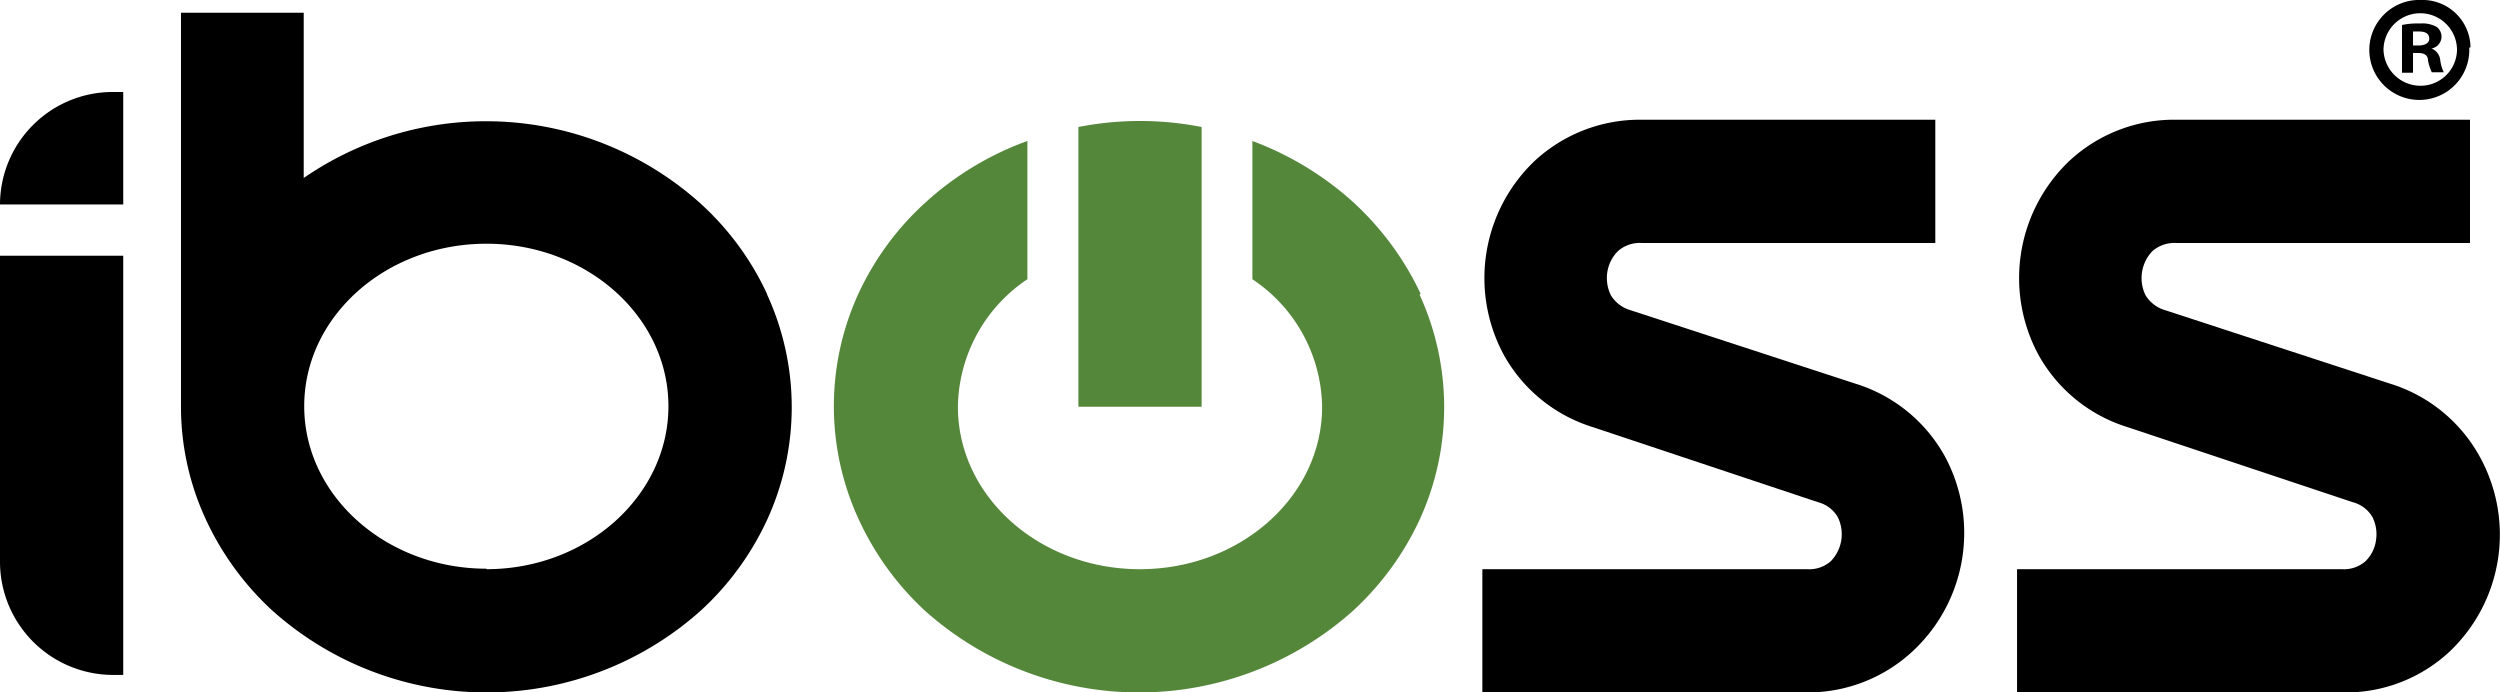
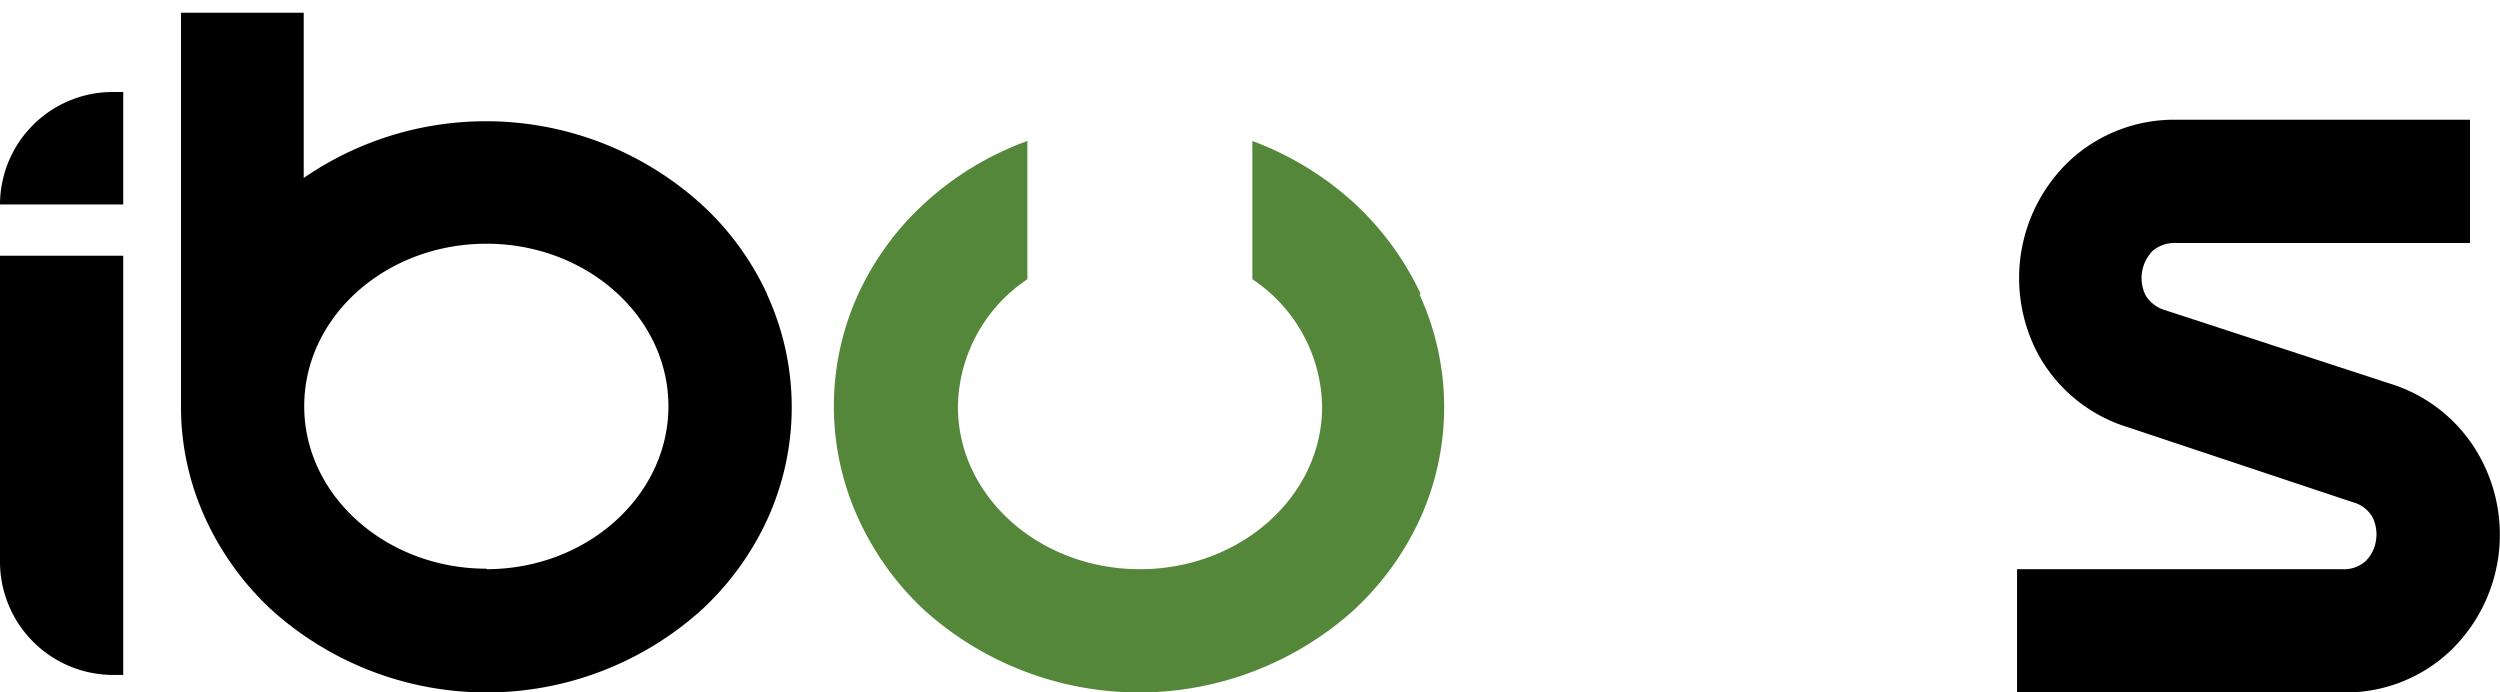
<svg xmlns="http://www.w3.org/2000/svg" viewBox="0 0 100.01 27.7">
-   <rect width="100" height="27.7" fill="none" />
  <path d="M30.68,11.75A11.28,11.28,0,0,0,28,8.12a12.84,12.84,0,0,0-15.85-1V.51H7.24V16.27a10.71,10.71,0,0,0,1,4.52,11.52,11.52,0,0,0,2.66,3.64,12.85,12.85,0,0,0,17.13,0,11.41,11.41,0,0,0,2.66-3.64,10.8,10.8,0,0,0,0-9Zm-11.22,11c-4,0-7.29-2.91-7.29-6.5s3.27-6.5,7.29-6.5,7.28,2.92,7.28,6.5-3.26,6.52-7.28,6.52Z" transform="translate(0 0)" />
  <path d="M4.52,27h.41V10.23H0V22.49A4.53,4.53,0,0,0,4.52,27Z" transform="translate(0 0)" />
  <path d="M4.93,3.68H4.52A4.51,4.51,0,0,0,0,8.18H4.93Z" transform="translate(0 0)" />
-   <path d="M48.07,10.16V5.08a12.78,12.78,0,0,0-4.93,0V16.27h4.93Z" transform="translate(0 0)" fill="#55873b" />
  <path d="M56.83,11.75a11.75,11.75,0,0,0-2.66-3.63A12.52,12.52,0,0,0,50.1,5.64v5.53a6.24,6.24,0,0,1,2.79,5.1c0,3.59-3.27,6.5-7.29,6.5s-7.28-2.91-7.28-6.5a6.24,6.24,0,0,1,2.78-5.1V5.64A12.21,12.21,0,0,0,37,8.12a11.36,11.36,0,0,0-2.66,3.63,10.8,10.8,0,0,0,0,9A11.53,11.53,0,0,0,37,24.43a12.85,12.85,0,0,0,17.13,0,11.52,11.52,0,0,0,2.66-3.64,10.8,10.8,0,0,0,0-9Z" transform="translate(0 0)" fill="#55873b" />
-   <path d="M72.3,27.7h-13V22.77h13a1.3,1.3,0,0,0,.94-.32,1.55,1.55,0,0,0,.28-1.76,1.29,1.29,0,0,0-.79-.6l-9-3a6.15,6.15,0,0,1-3.57-2.89A6.47,6.47,0,0,1,61.4,6.43a6.19,6.19,0,0,1,4.29-1.64H77.42V9.72H65.66a1.32,1.32,0,0,0-.93.32,1.51,1.51,0,0,0-.43.84,1.57,1.57,0,0,0,.14.93,1.36,1.36,0,0,0,.79.6l9,2.94a6.16,6.16,0,0,1,3.57,2.9A6.46,6.46,0,0,1,76.57,26,6.16,6.16,0,0,1,72.3,27.7Z" transform="translate(0 0)" />
  <path d="M93.69,27.7h-13V22.77h13a1.3,1.3,0,0,0,.94-.32,1.44,1.44,0,0,0,.42-.84,1.54,1.54,0,0,0-.14-.92,1.29,1.29,0,0,0-.79-.6l-9-3a6.15,6.15,0,0,1-3.57-2.89,6.47,6.47,0,0,1,1.24-7.77,6.15,6.15,0,0,1,4.29-1.64H98.81V9.72H87.05a1.35,1.35,0,0,0-.94.32,1.56,1.56,0,0,0-.28,1.77,1.36,1.36,0,0,0,.79.6l9,2.94a6.16,6.16,0,0,1,3.57,2.9A6.45,6.45,0,0,1,98,26.06,6.09,6.09,0,0,1,93.69,27.7Z" transform="translate(0 0)" />
-   <path d="M98.78,1.91A2,2,0,1,1,96.69,0h.14a1.92,1.92,0,0,1,2,1.89Zm-3.43,0a1.48,1.48,0,0,0,1.44,1.52h0A1.46,1.46,0,0,0,98.29,2v0a1.47,1.47,0,1,0-2.94,0Zm1.18,1h-.44V1a3,3,0,0,1,.73-.06,1.16,1.16,0,0,1,.66.14.49.49,0,0,1,.19.42.49.49,0,0,1-.4.44h0a.56.56,0,0,1,.35.47,1.56,1.56,0,0,0,.14.48h-.48a2,2,0,0,1-.15-.47c0-.21-.15-.3-.39-.3h-.21Zm0-1.09h.21c.24,0,.44-.08.44-.27s-.13-.29-.41-.29h-.24Z" transform="translate(0 0)" />
</svg>